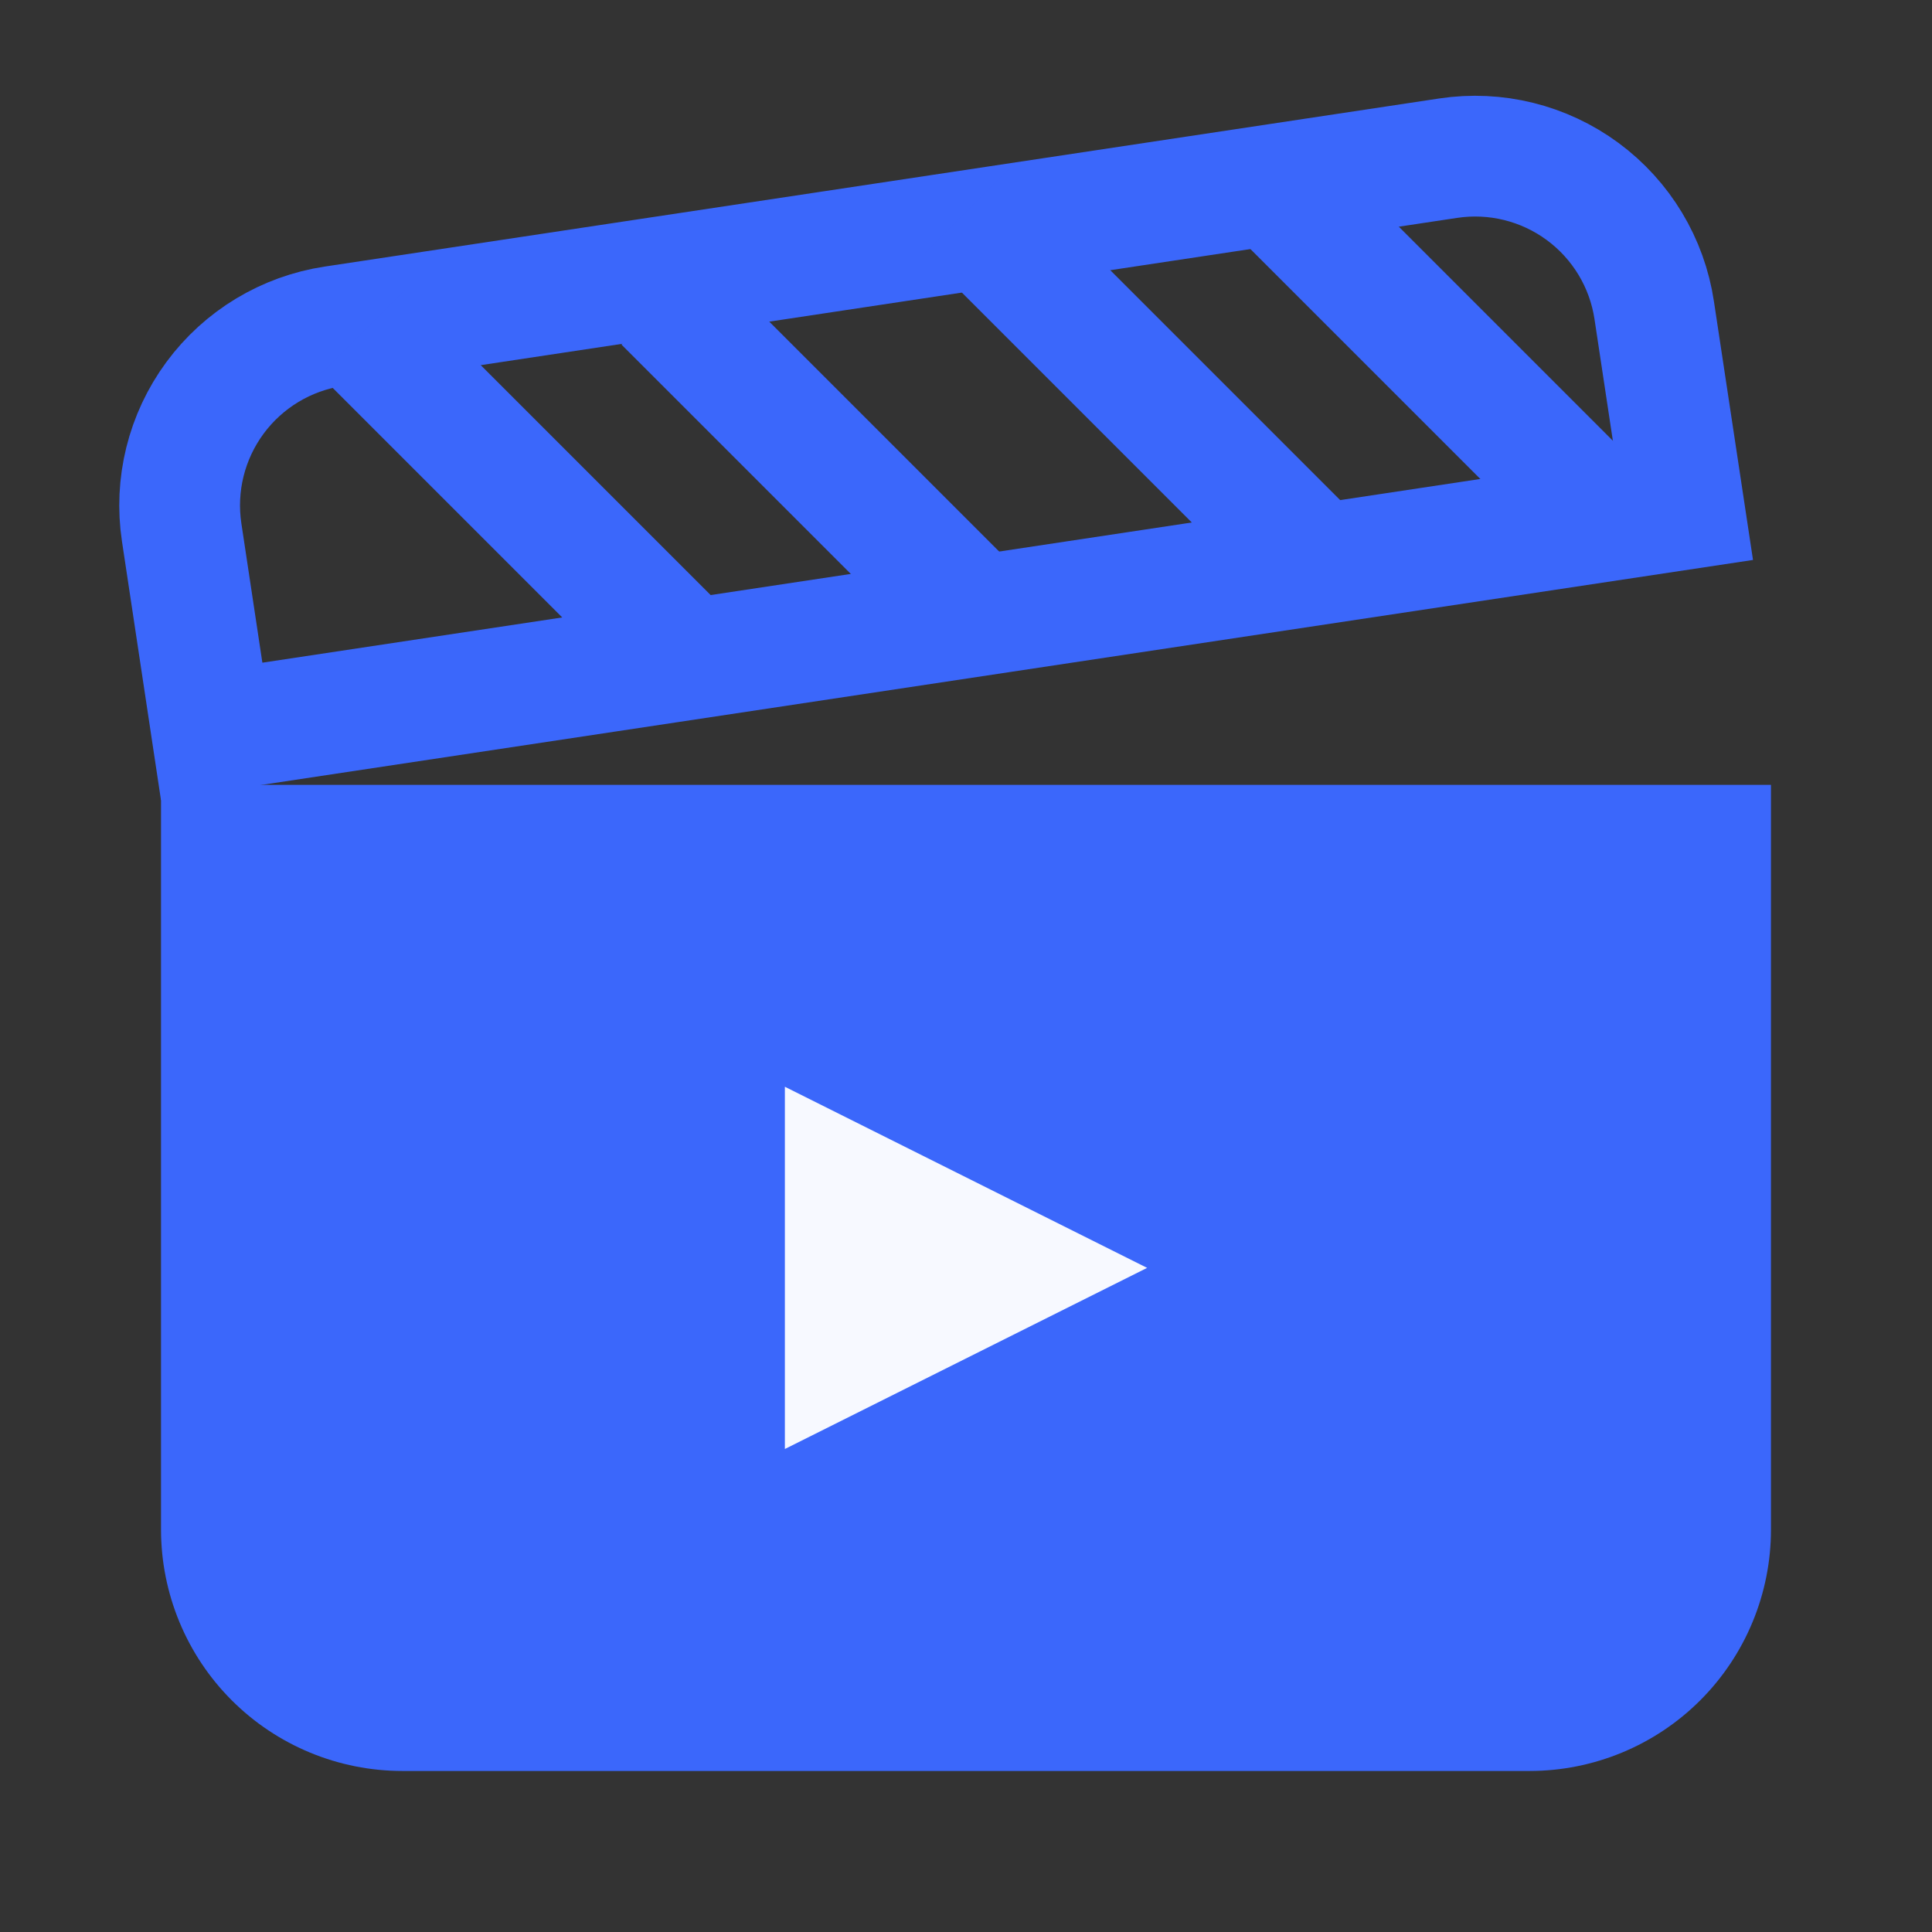
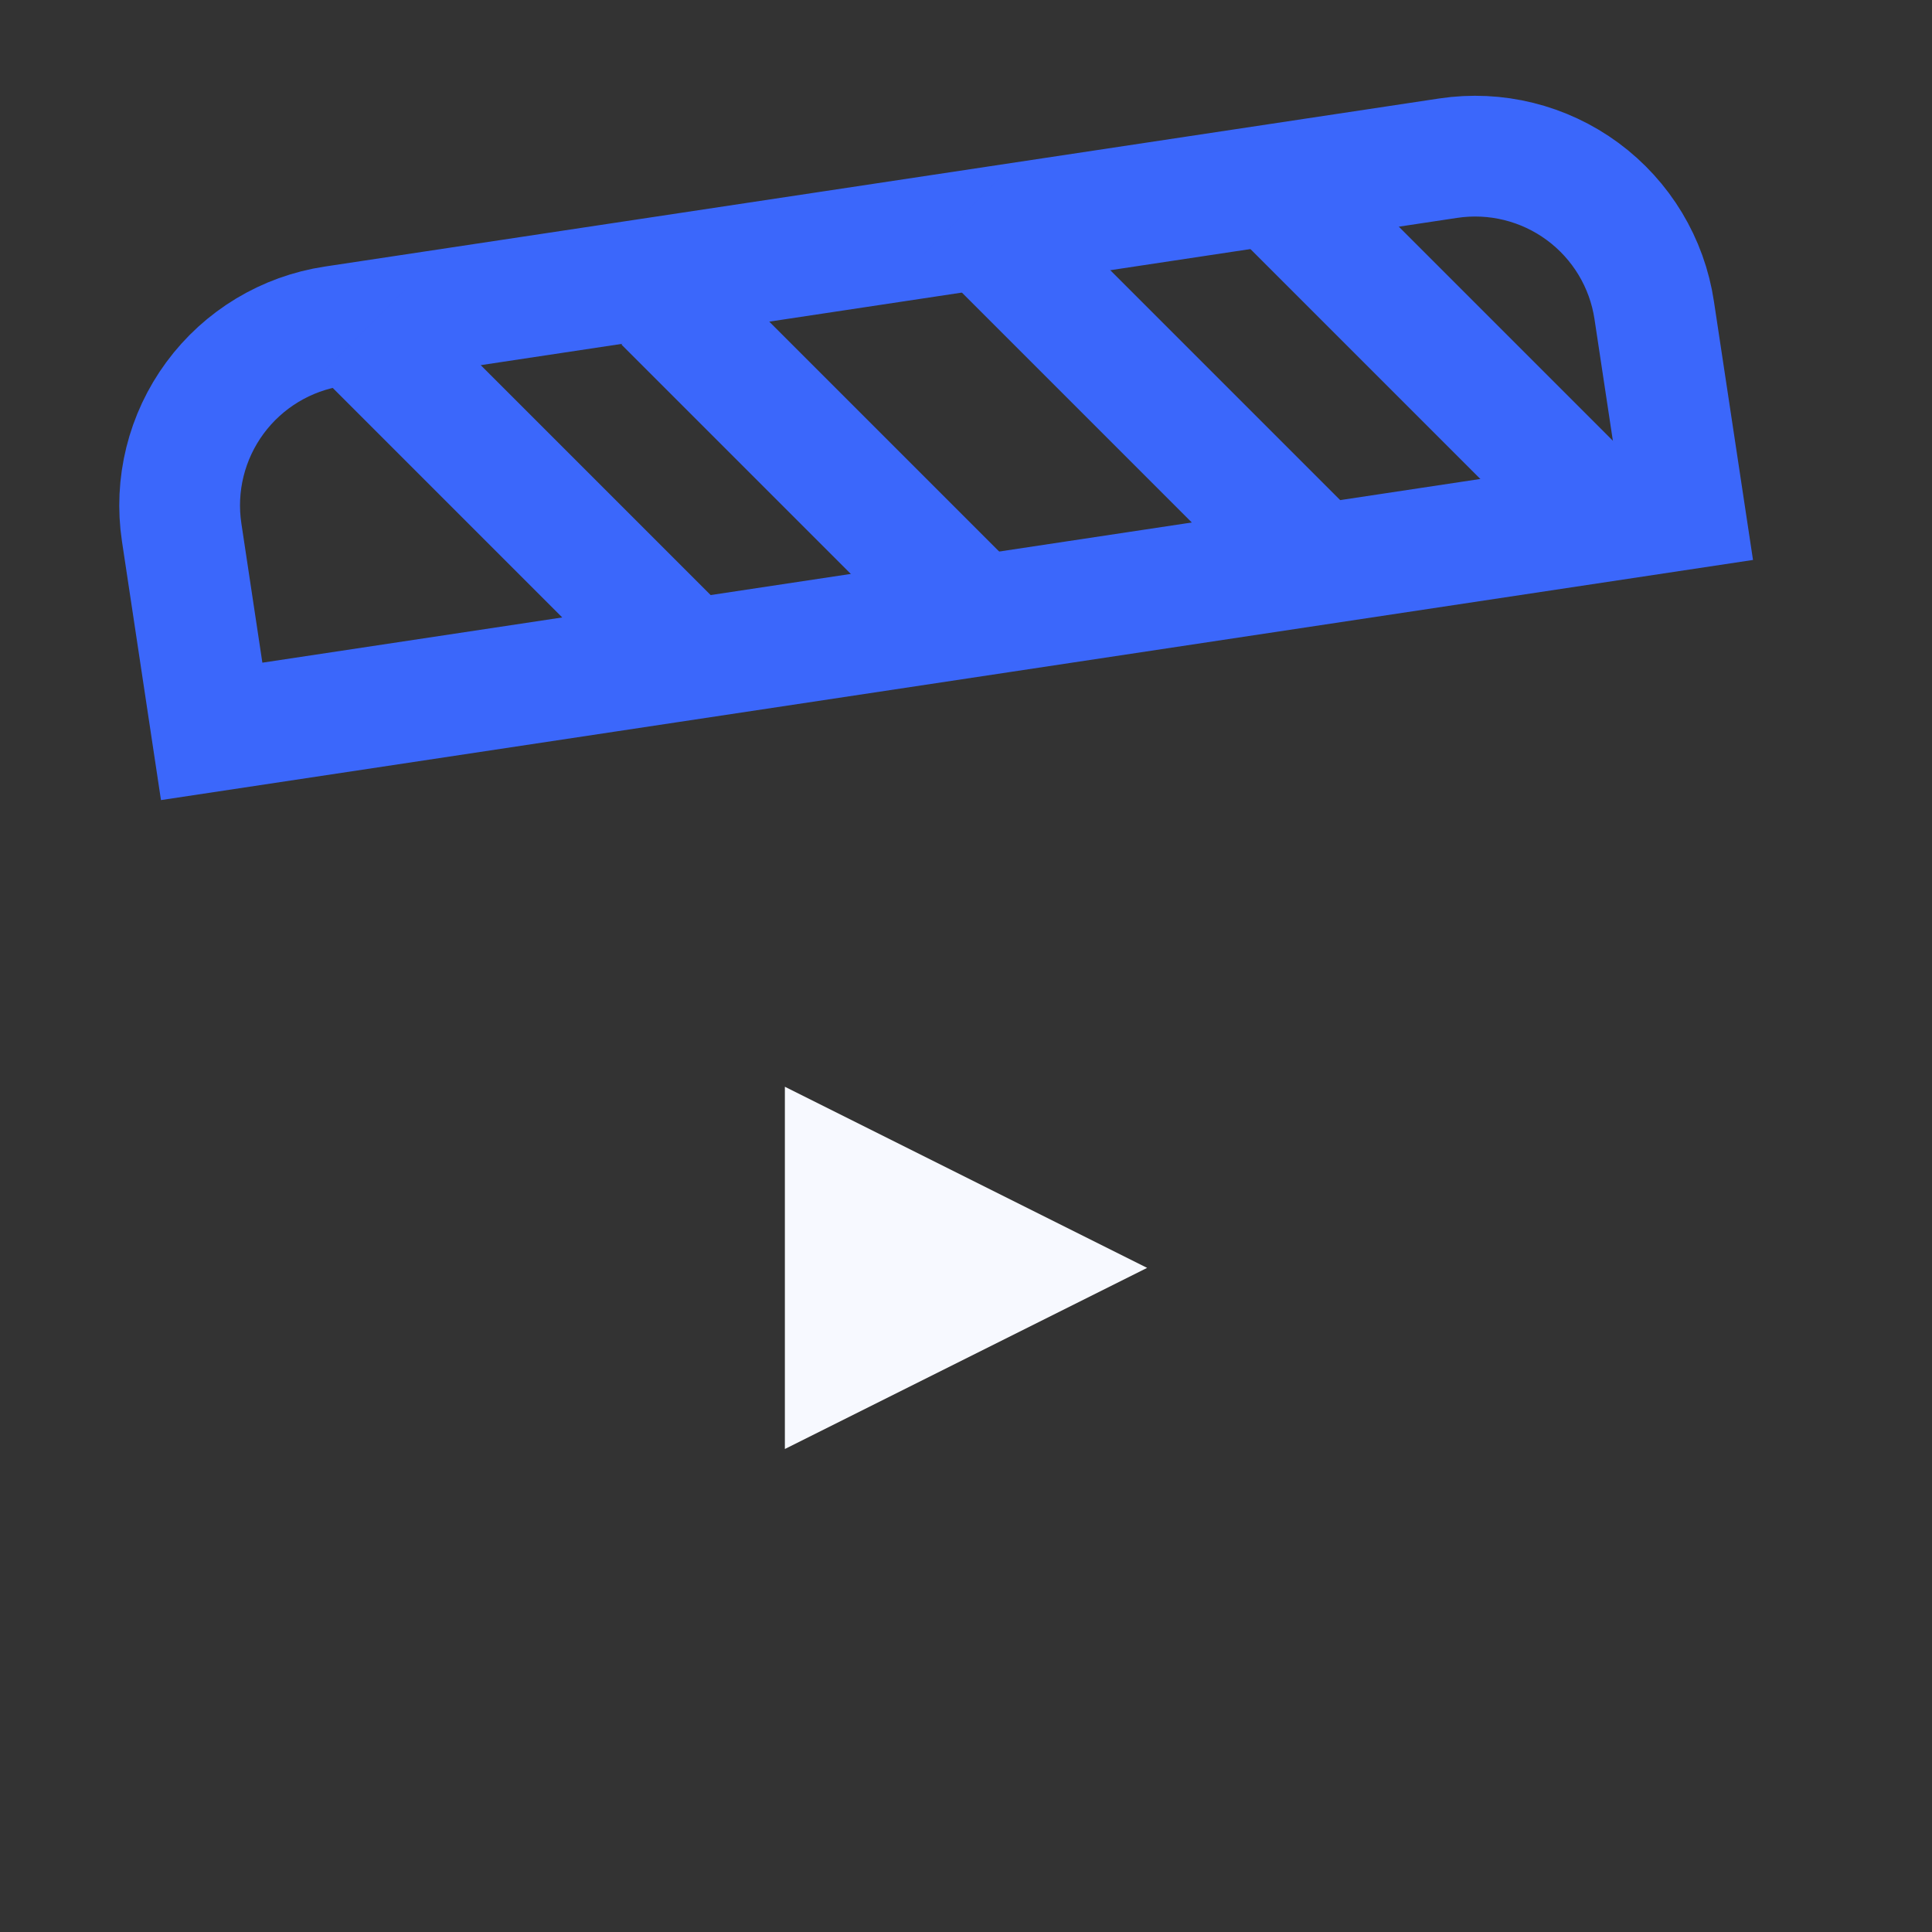
<svg xmlns="http://www.w3.org/2000/svg" width="32" height="32" viewBox="0 0 32 32" fill="none">
  <rect x="0" y="0" width="32" height="32" fill="#333333" stroke="none" />
  <g id="u:clapper-board">
    <path id="Vector" d="M5.528 5.404L23.986 2.62C24.772 2.501 25.574 2.7 26.214 3.172C26.855 3.645 27.281 4.352 27.399 5.139L27.897 8.435L3.506 12.114L3.009 8.818C2.89 8.032 3.089 7.23 3.561 6.59C4.034 5.949 4.741 5.523 5.528 5.404Z" stroke="#3B67FB" stroke-width="2" />
    <path id="Vector 5" d="M6 5.5L11.5 11" stroke="#3B67FB" stroke-width="2" />
    <path id="Vector 6" d="M11 5L16.5 10.5" stroke="#3B67FB" stroke-width="2" />
    <path id="Vector 7" d="M16 3.5L21.5 9" stroke="#3B67FB" stroke-width="2" />
    <path id="Vector 8" d="M21 3L26.5 8.5" stroke="#3B67FB" stroke-width="2" />
-     <path id="Vector_2" d="M3.838 28.162C3.088 27.412 2.667 26.394 2.667 25.333V13H29.333V25.333C29.333 26.394 28.912 27.412 28.162 28.162C27.412 28.912 26.394 29.333 25.333 29.333H6.667C5.606 29.333 4.588 28.912 3.838 28.162Z" fill="#3B67FB" />
    <path id="Vector 4" d="M13 24V18L19 21L13 24Z" fill="#F7F9FF" />
  </g>
</svg>